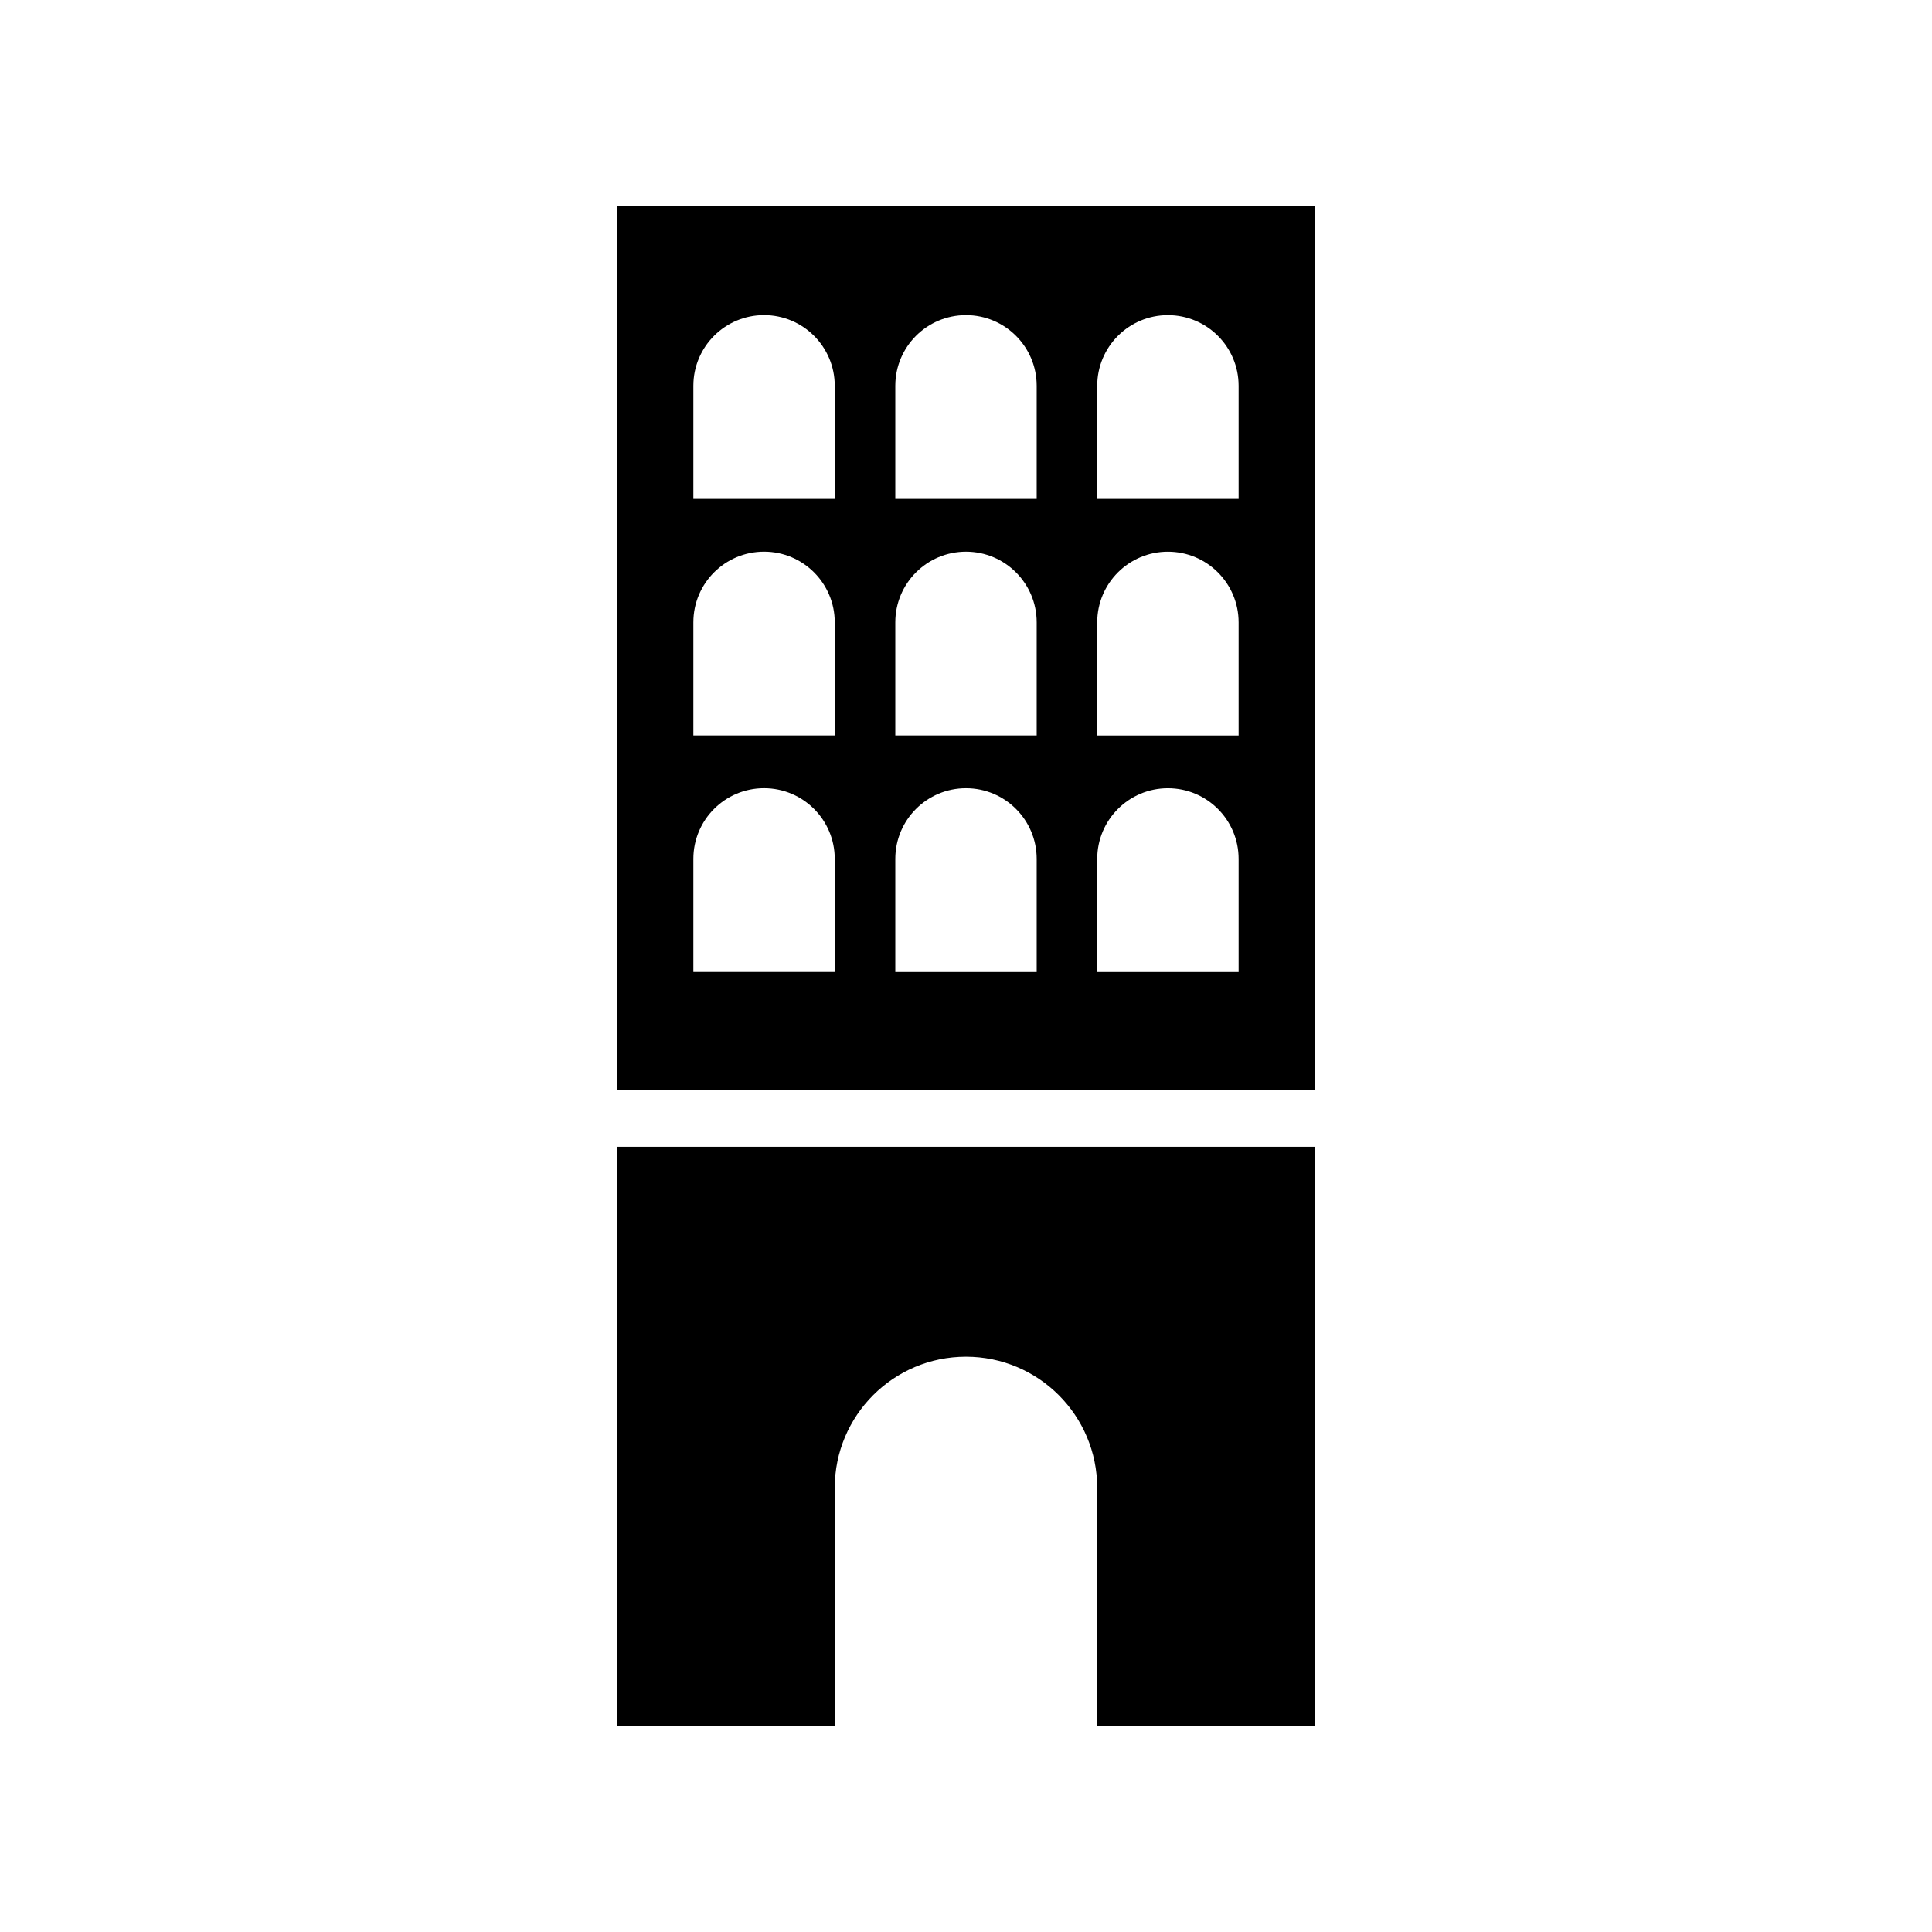
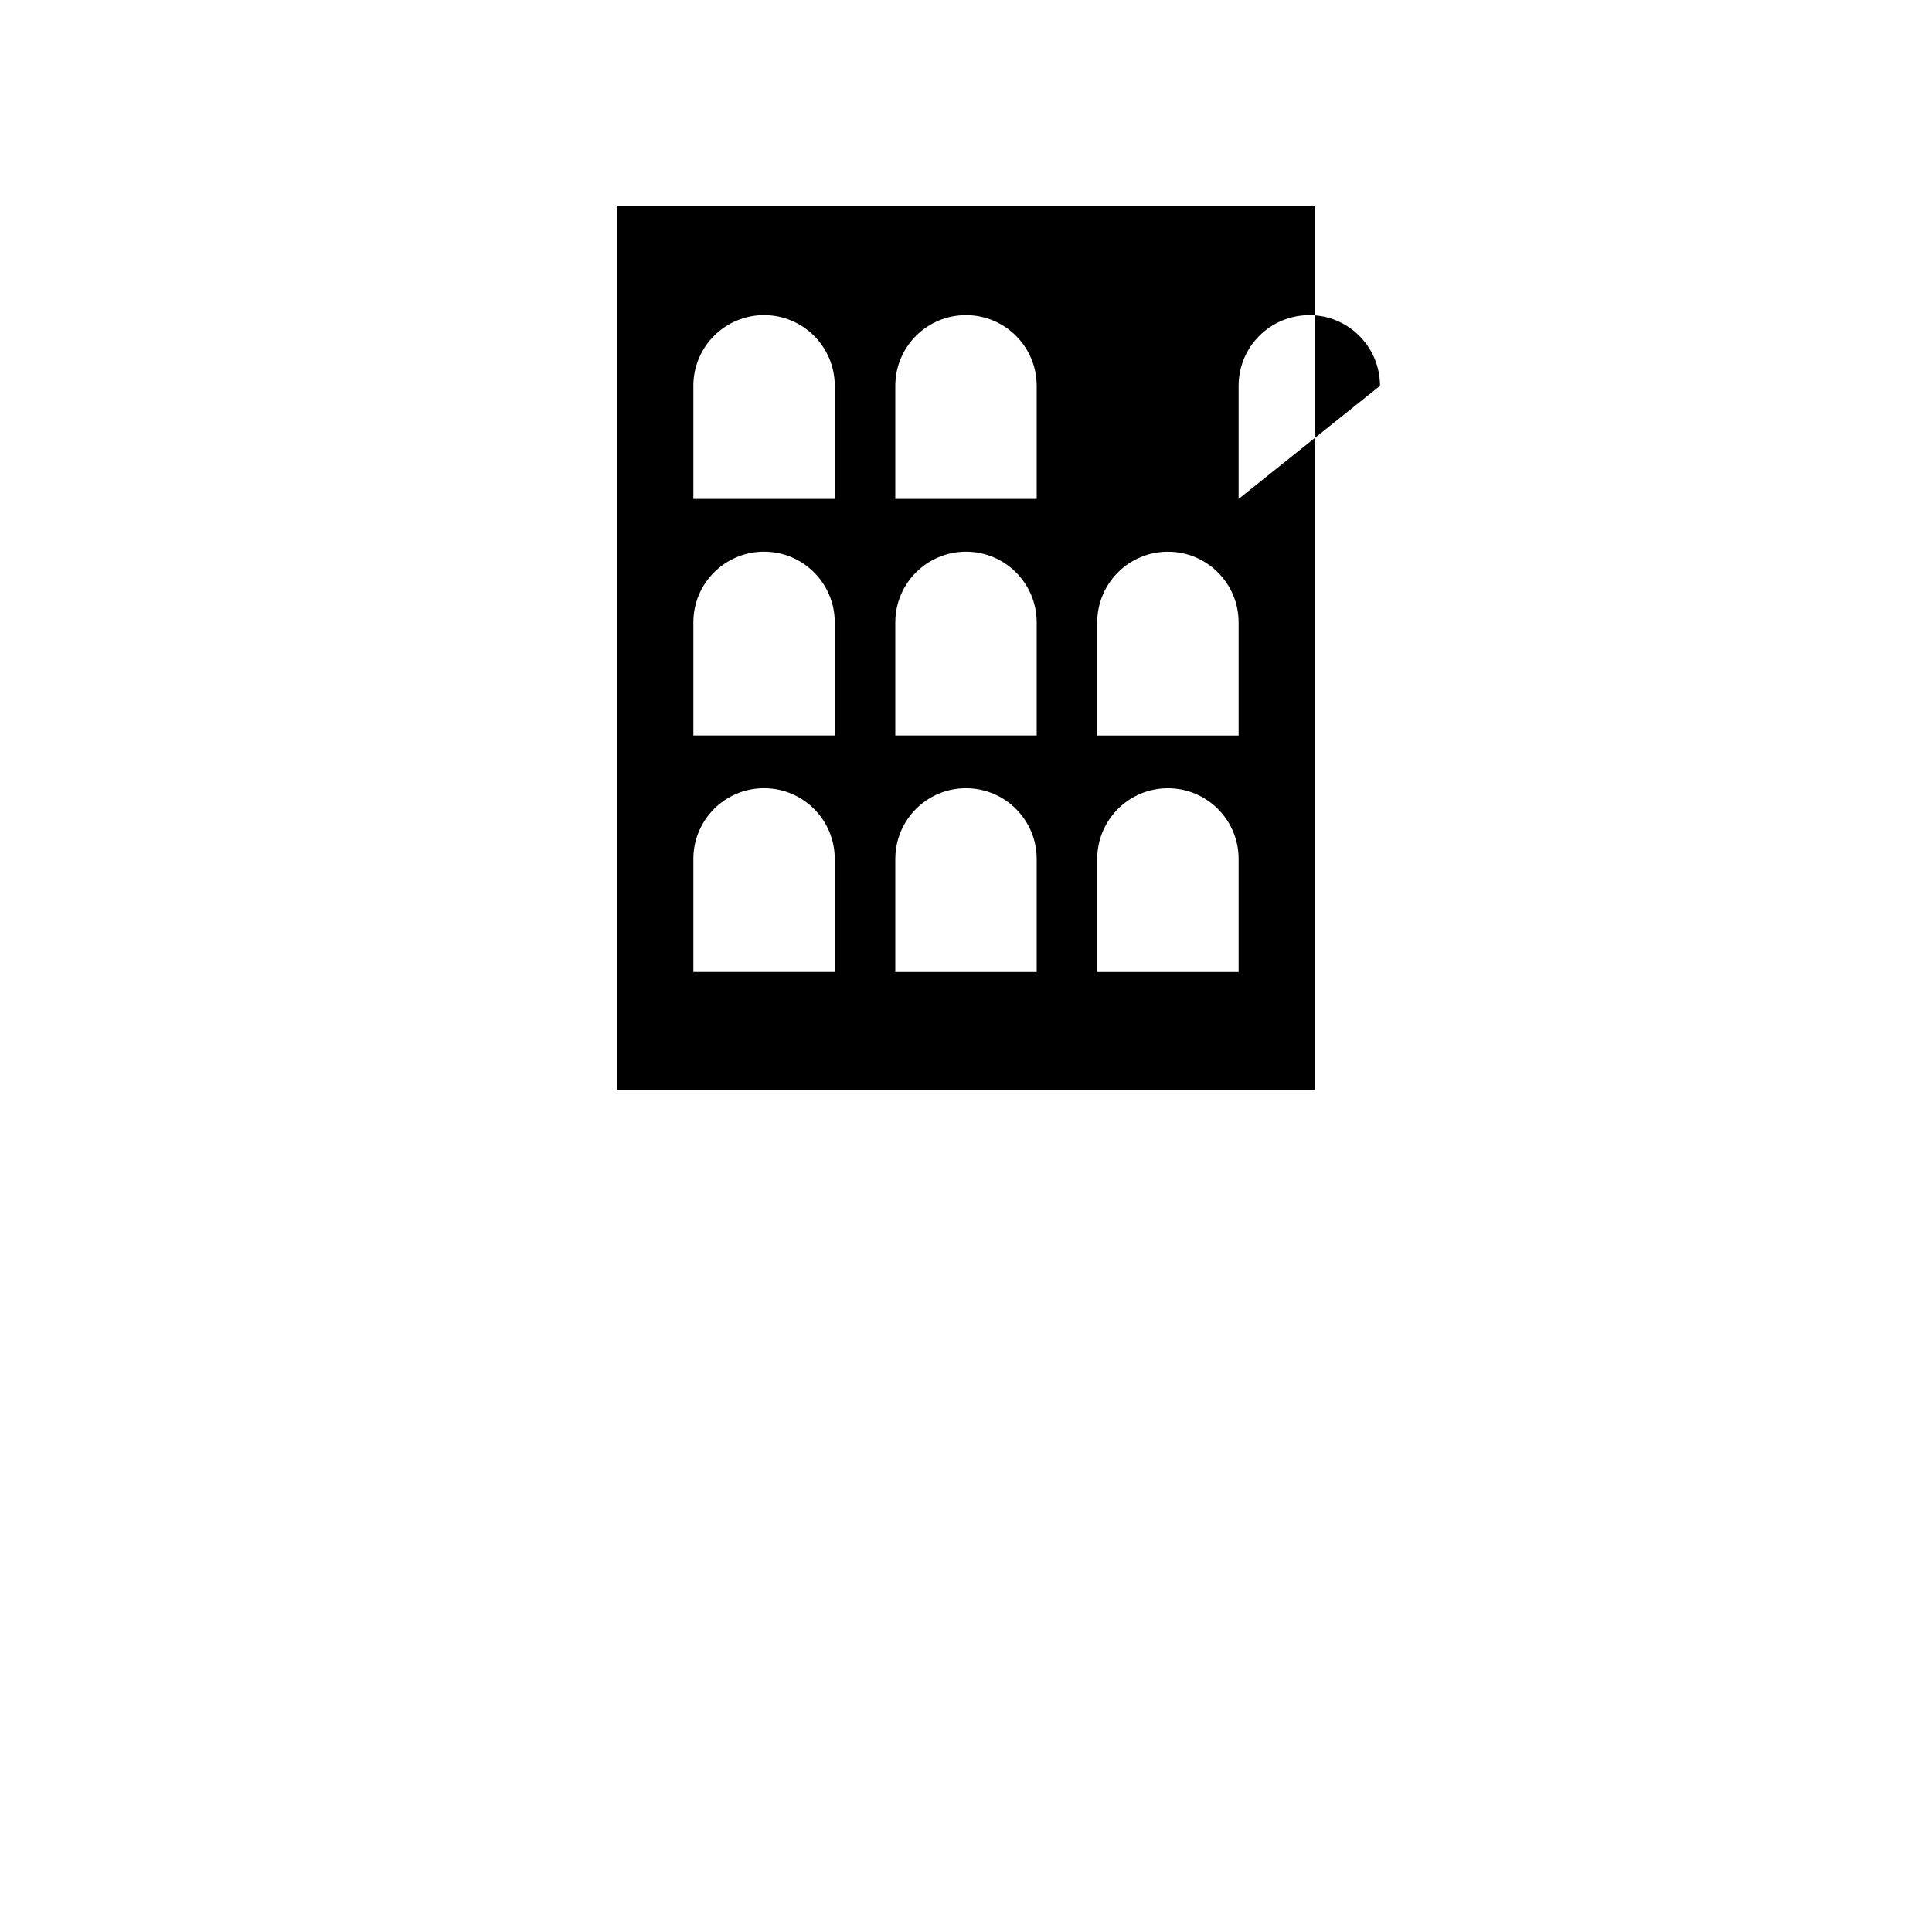
<svg xmlns="http://www.w3.org/2000/svg" fill="#000000" width="800px" height="800px" version="1.1" viewBox="144 144 512 512">
  <g>
-     <path d="m307.6 447.91v153.61h57.617v-63.199c0-19.207 15.57-34.777 34.777-34.777 19.207 0 34.777 15.57 34.777 34.777l0.004 63.199h57.617v-153.61z" />
-     <path d="m307.6 198.48v234.32h184.79v-234.32zm57.617 203.11h-37.469v-29.973c0-10.348 8.387-18.734 18.734-18.734s18.734 8.387 18.734 18.734zm0-62.688h-37.469v-29.973c0-10.348 8.387-18.734 18.734-18.734s18.734 8.387 18.734 18.734zm0-62.688h-37.469v-29.973c0-10.348 8.387-18.734 18.734-18.734s18.734 8.387 18.734 18.734zm53.516 125.38h-37.469v-29.973c0-10.348 8.387-18.734 18.734-18.734s18.734 8.387 18.734 18.734zm0-62.688h-37.469v-29.973c0-10.348 8.387-18.734 18.734-18.734s18.734 8.387 18.734 18.734zm0-62.688h-37.469v-29.973c0-10.348 8.387-18.734 18.734-18.734s18.734 8.387 18.734 18.734zm53.512 125.38h-37.469v-29.973c0-10.348 8.387-18.734 18.734-18.734 10.348 0 18.734 8.387 18.734 18.734zm0-62.688h-37.469v-29.973c0-10.348 8.387-18.734 18.734-18.734 10.348 0 18.734 8.387 18.734 18.734zm0-62.688h-37.469v-29.973c0-10.348 8.387-18.734 18.734-18.734 10.348 0 18.734 8.387 18.734 18.734z" />
+     <path d="m307.6 198.48v234.32h184.79v-234.32zm57.617 203.11h-37.469v-29.973c0-10.348 8.387-18.734 18.734-18.734s18.734 8.387 18.734 18.734zm0-62.688h-37.469v-29.973c0-10.348 8.387-18.734 18.734-18.734s18.734 8.387 18.734 18.734zm0-62.688h-37.469v-29.973c0-10.348 8.387-18.734 18.734-18.734s18.734 8.387 18.734 18.734zm53.516 125.38h-37.469v-29.973c0-10.348 8.387-18.734 18.734-18.734s18.734 8.387 18.734 18.734zm0-62.688h-37.469v-29.973c0-10.348 8.387-18.734 18.734-18.734s18.734 8.387 18.734 18.734zm0-62.688h-37.469v-29.973c0-10.348 8.387-18.734 18.734-18.734s18.734 8.387 18.734 18.734zm53.512 125.38h-37.469v-29.973c0-10.348 8.387-18.734 18.734-18.734 10.348 0 18.734 8.387 18.734 18.734zm0-62.688h-37.469v-29.973c0-10.348 8.387-18.734 18.734-18.734 10.348 0 18.734 8.387 18.734 18.734zm0-62.688v-29.973c0-10.348 8.387-18.734 18.734-18.734 10.348 0 18.734 8.387 18.734 18.734z" />
  </g>
</svg>